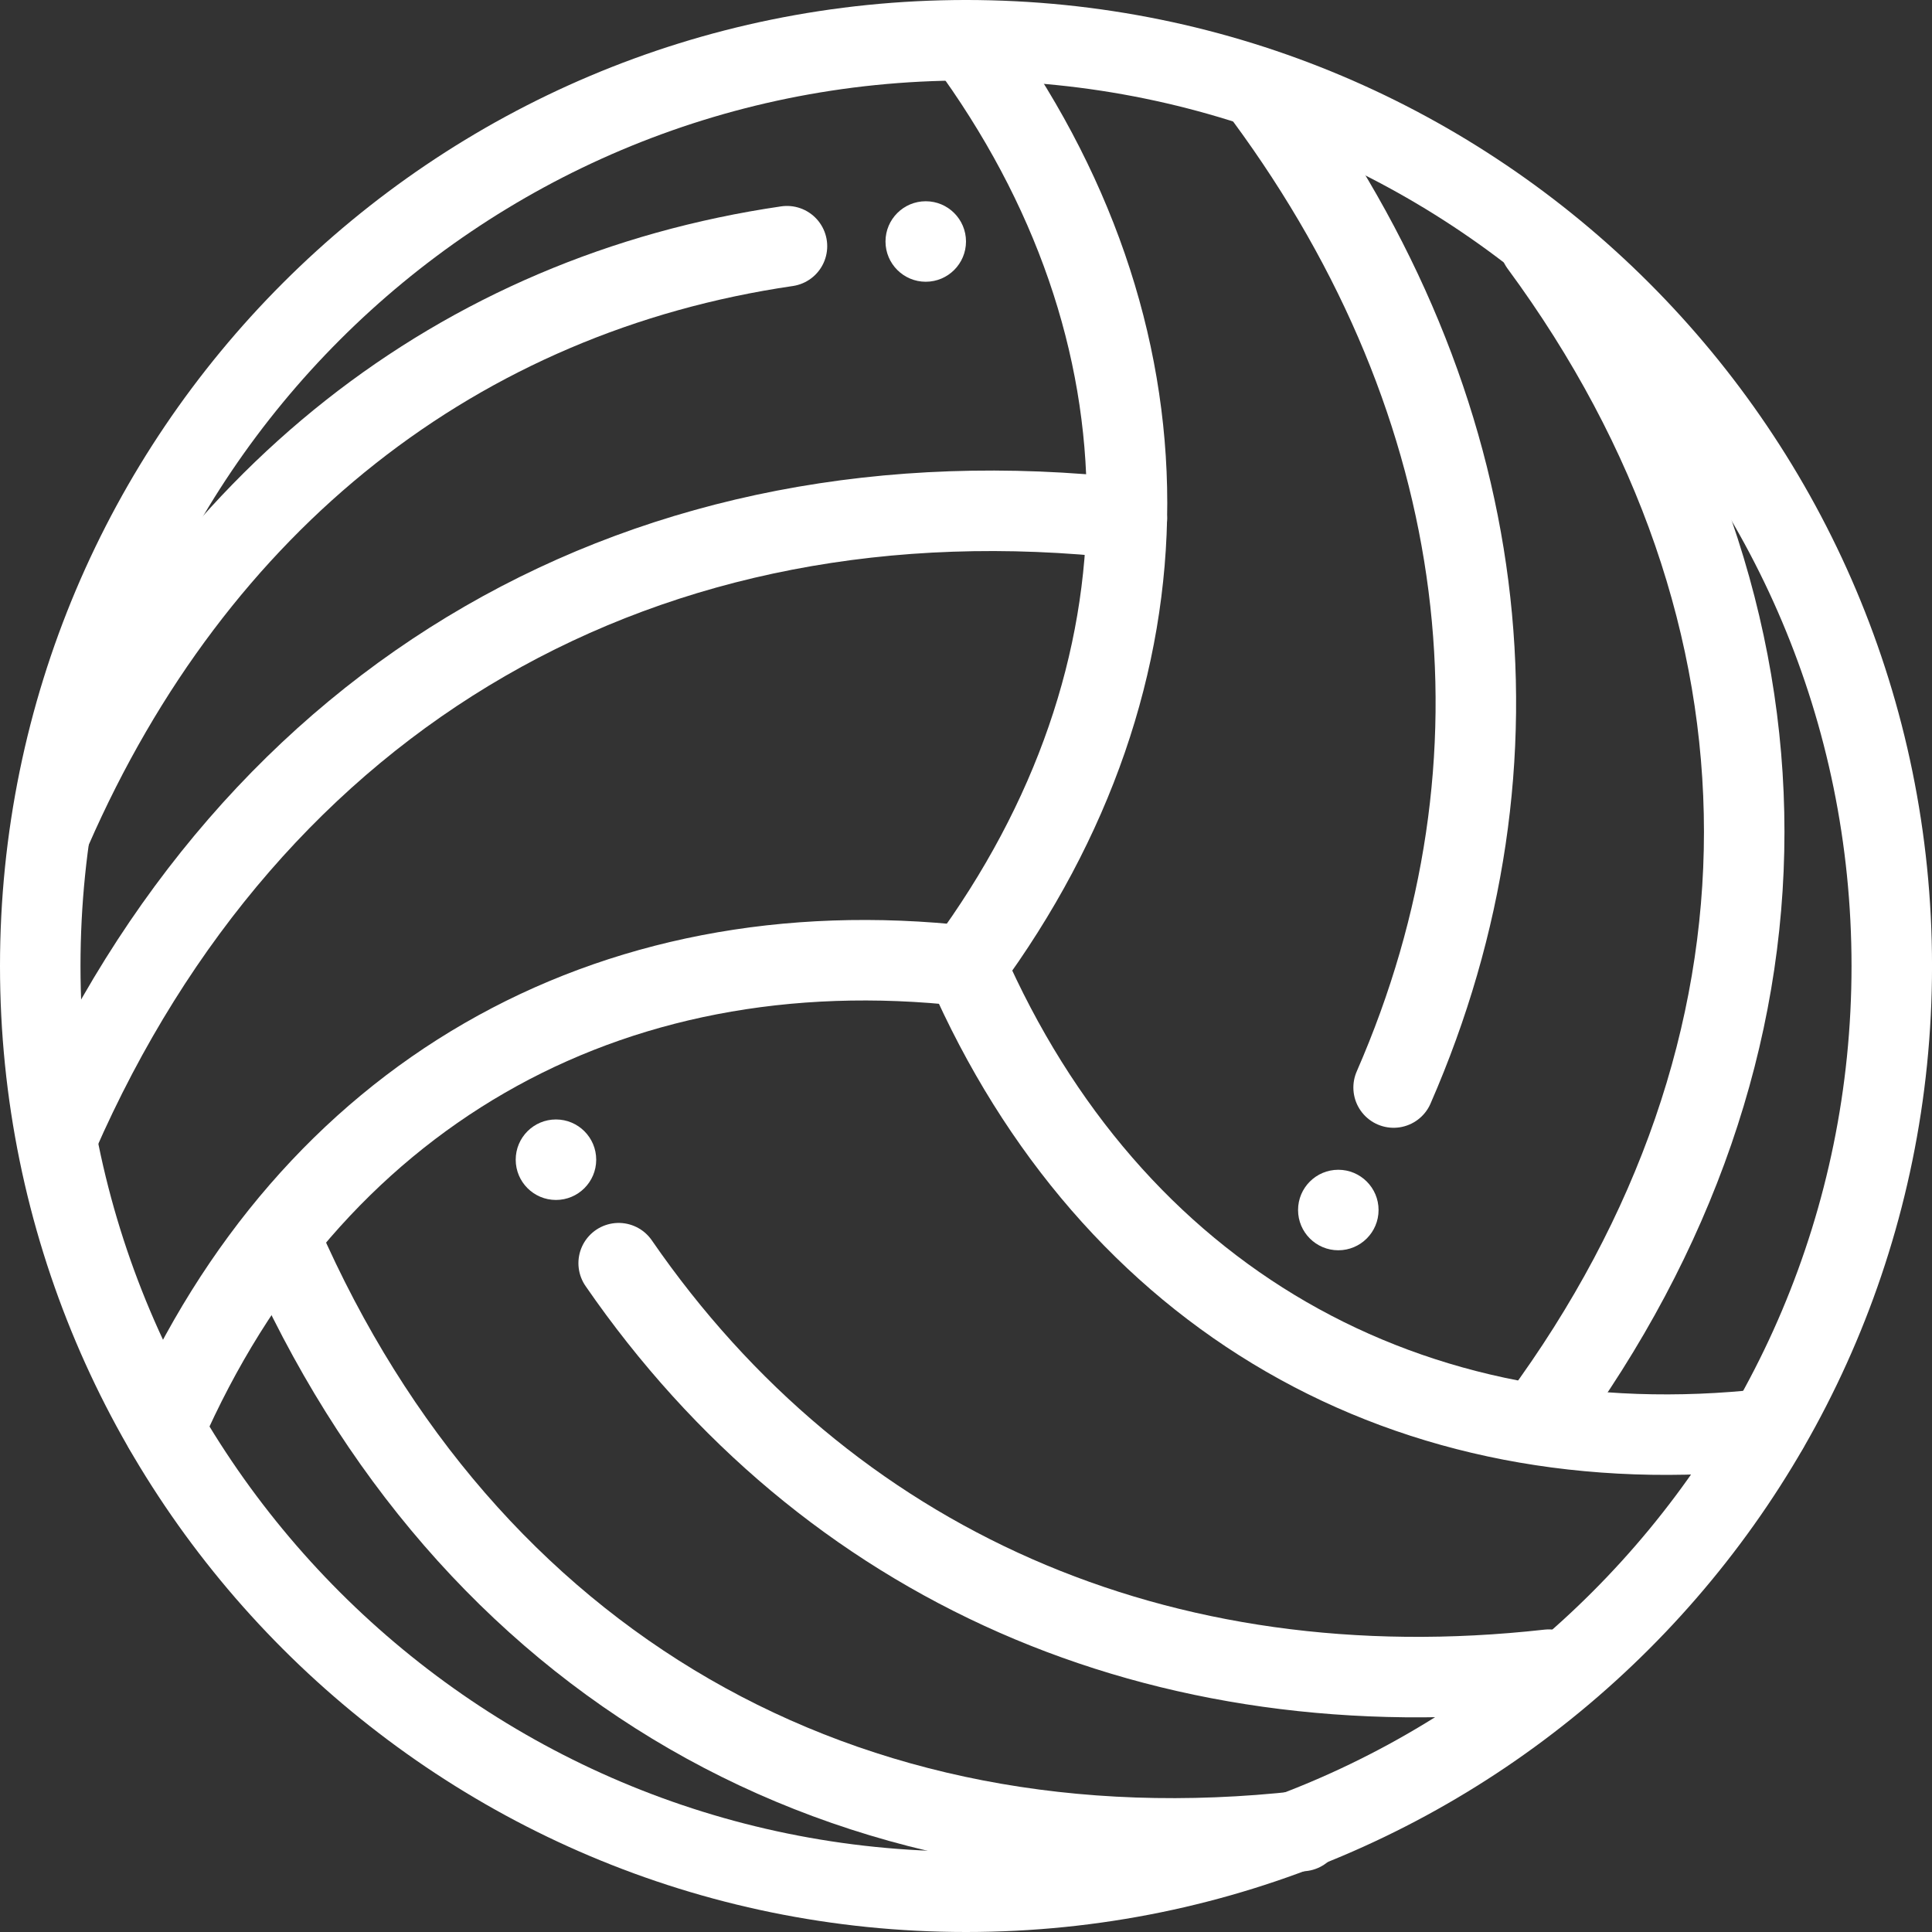
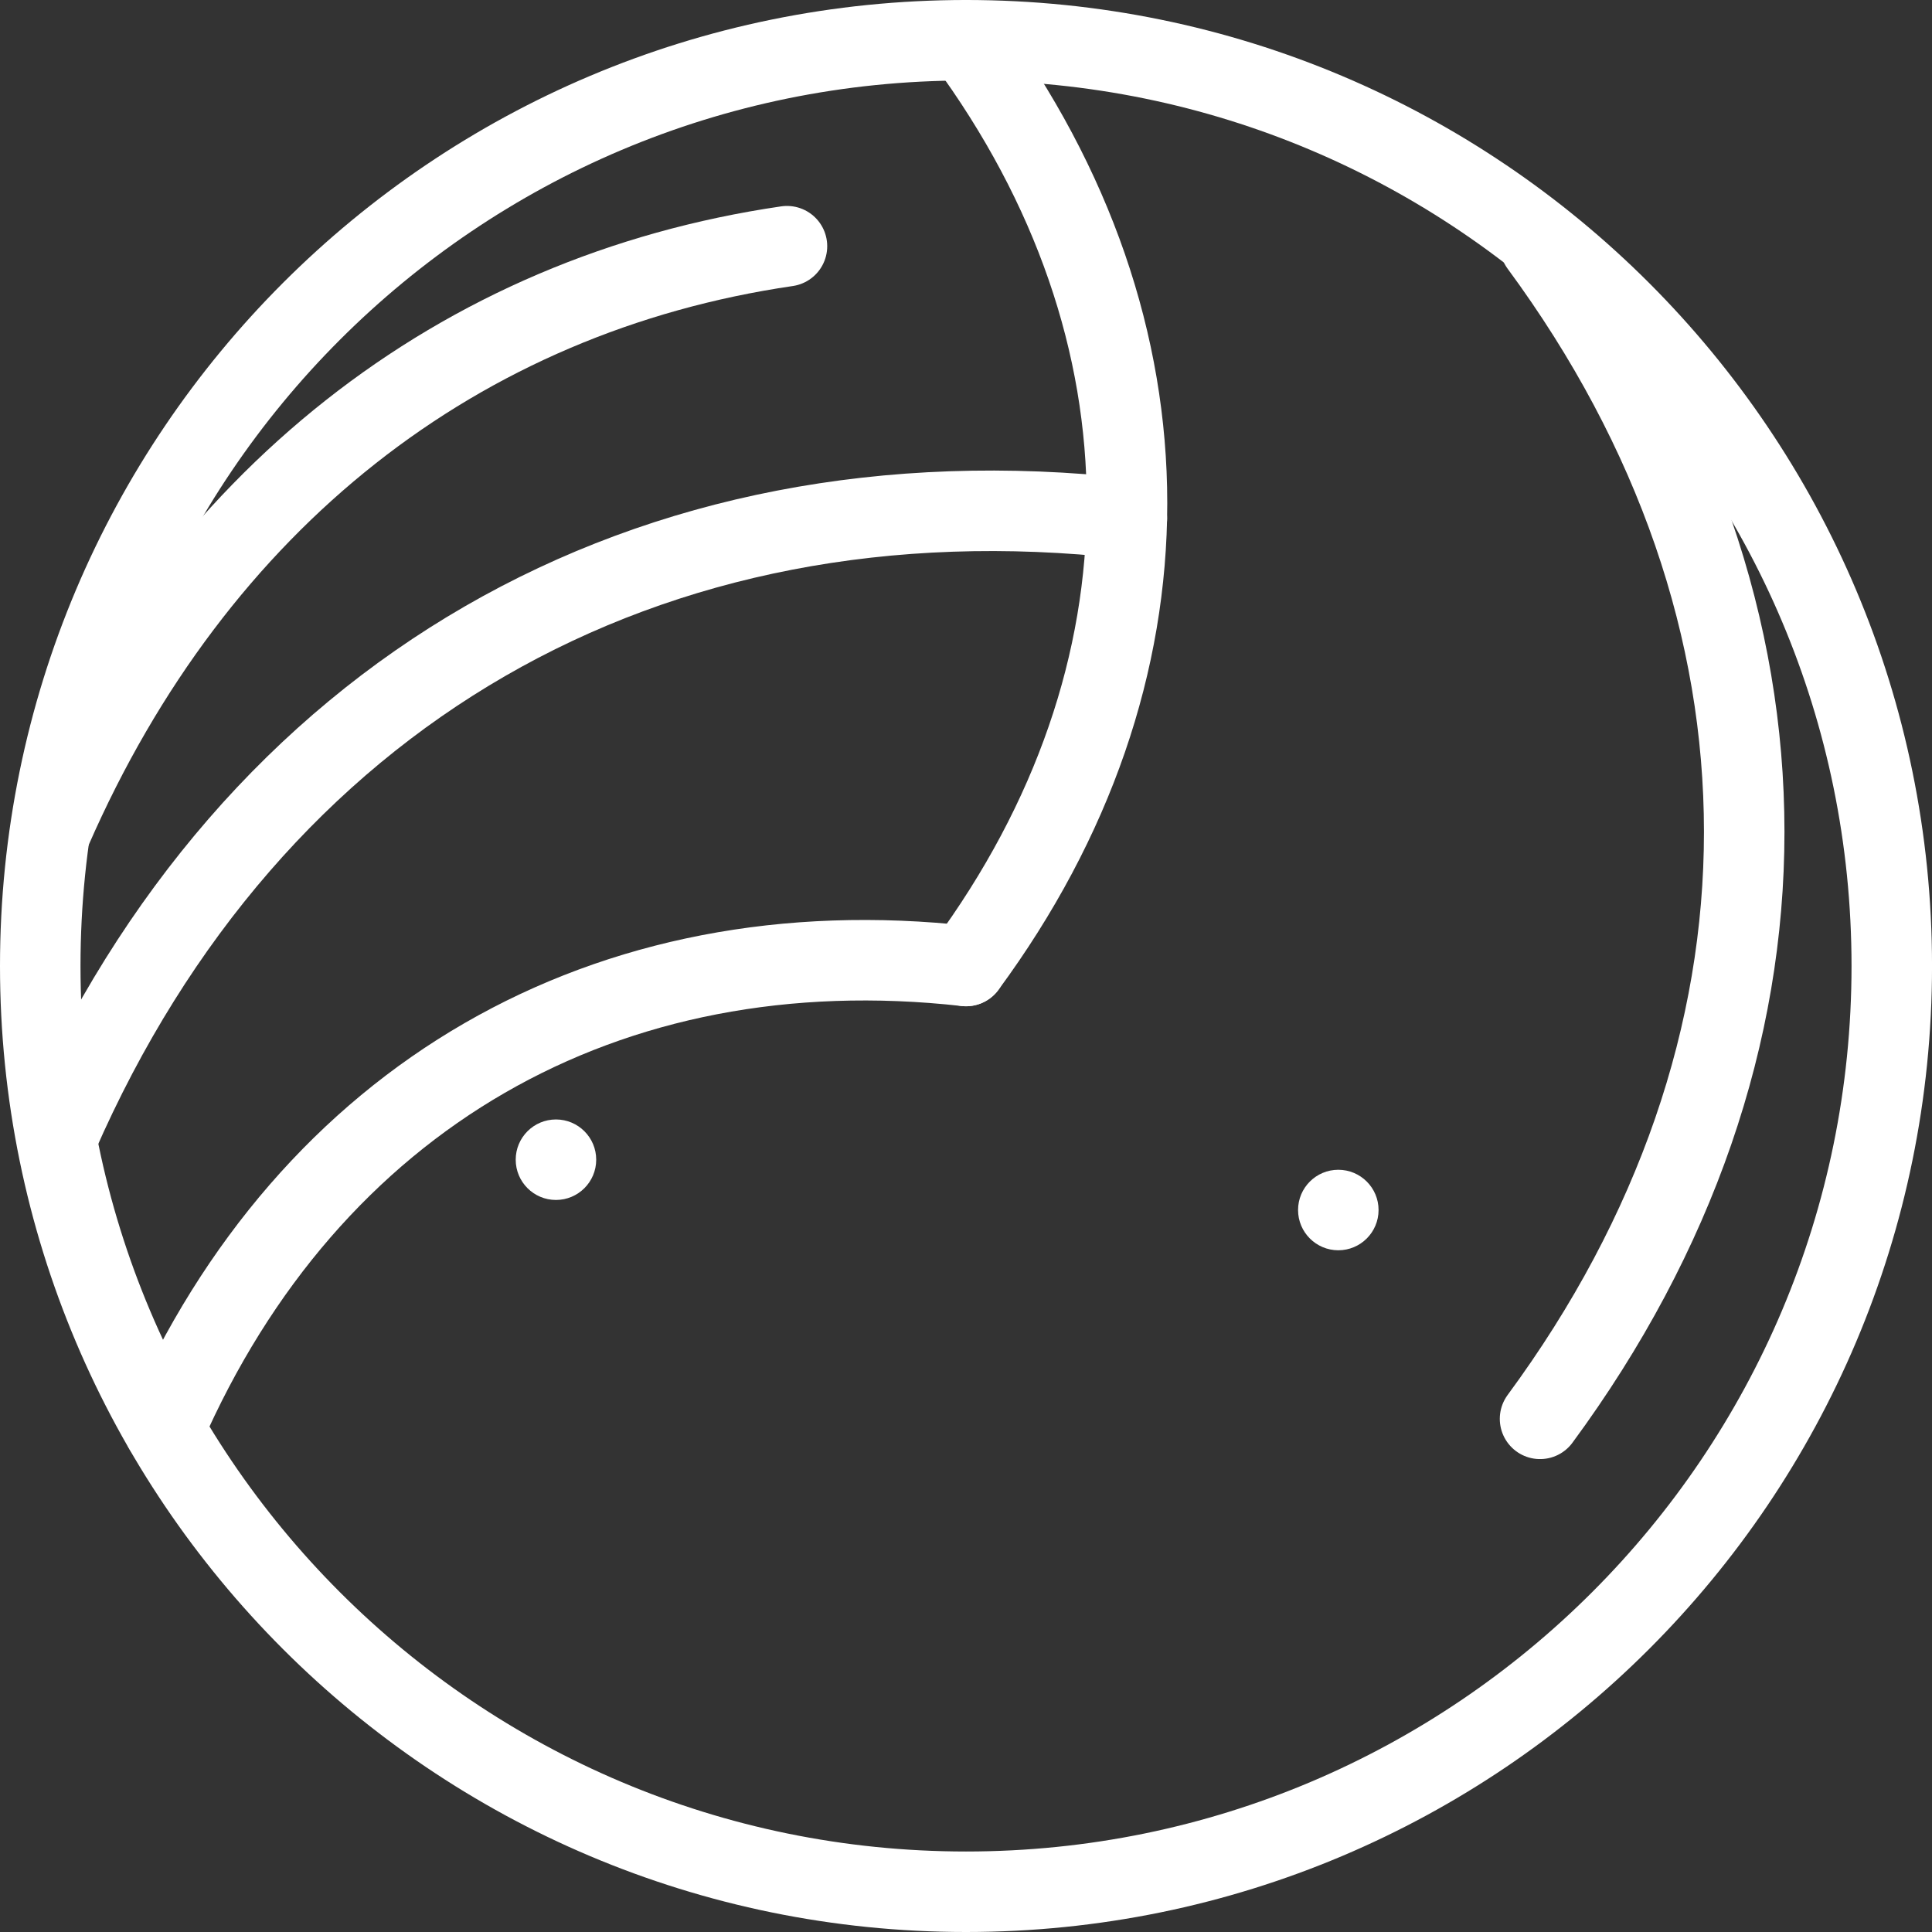
<svg xmlns="http://www.w3.org/2000/svg" width="72" height="72" viewBox="0 0 72 72" fill="none">
  <rect x="0" y="0" width="72" height="72" fill="#333333" stroke="none" />
  <path d="M36.001 70.5C55.054 70.5 70.501 55.054 70.501 36C70.501 16.946 55.054 1.5 36.001 1.5C16.947 1.5 1.5 16.946 1.5 36C1.5 55.054 16.947 70.5 36.001 70.5Z" stroke="white" stroke-width="3" stroke-miterlimit="10" stroke-linecap="round" />
  <path d="M36.001 36C44.001 25.141 44 12.359 36.001 1.5" stroke="white" stroke-width="3" stroke-miterlimit="10" stroke-linecap="round" />
  <path d="M36 36C22.596 34.501 11.526 40.892 6.122 53.25" stroke="white" stroke-width="3" stroke-miterlimit="10" stroke-linecap="round" />
-   <path d="M36 36C41.404 48.358 52.474 54.749 65.878 53.25" stroke="white" stroke-width="3" stroke-miterlimit="10" stroke-linecap="round" />
  <path d="M57.393 52.876C67.538 39.105 67.538 22.896 57.393 9.125" stroke="white" stroke-width="3" stroke-miterlimit="10" stroke-linecap="round" />
-   <path d="M51.936 40.529C57.249 28.366 55.655 15.165 47.153 3.625" stroke="white" stroke-width="3" stroke-miterlimit="10" stroke-linecap="round" />
  <path d="M1.92 30.912C7.304 18.601 17.123 10.961 29.328 9.175" stroke="white" stroke-width="3" stroke-miterlimit="10" stroke-linecap="round" />
  <path d="M41.994 19.323C24.122 17.325 9.363 25.846 2.157 42.323" stroke="white" stroke-width="3" stroke-miterlimit="10" stroke-linecap="round" />
-   <path d="M10.5 46.288C17.377 62.012 31.463 70.145 48.519 68.238" stroke="white" stroke-width="3" stroke-miterlimit="10" stroke-linecap="round" />
-   <path d="M23.056 47.075C30.804 58.309 43.203 63.846 57.72 62.223" stroke="white" stroke-width="3" stroke-miterlimit="10" stroke-linecap="round" />
  <path d="M49.875 46.594C50.703 46.594 51.375 45.922 51.375 45.094C51.375 44.265 50.703 43.594 49.875 43.594C49.047 43.594 48.375 44.265 48.375 45.094C48.375 45.922 49.047 46.594 49.875 46.594Z" fill="white" />
-   <path d="M34.5 10.5C35.328 10.5 36 9.828 36 9C36 8.172 35.328 7.5 34.5 7.5C33.672 7.5 33 8.172 33 9C33 9.828 33.672 10.5 34.5 10.5Z" fill="white" />
  <path d="M20.719 44.719C21.547 44.719 22.219 44.047 22.219 43.219C22.219 42.39 21.547 41.719 20.719 41.719C19.89 41.719 19.219 42.39 19.219 43.219C19.219 44.047 19.89 44.719 20.719 44.719Z" fill="white" />
</svg>